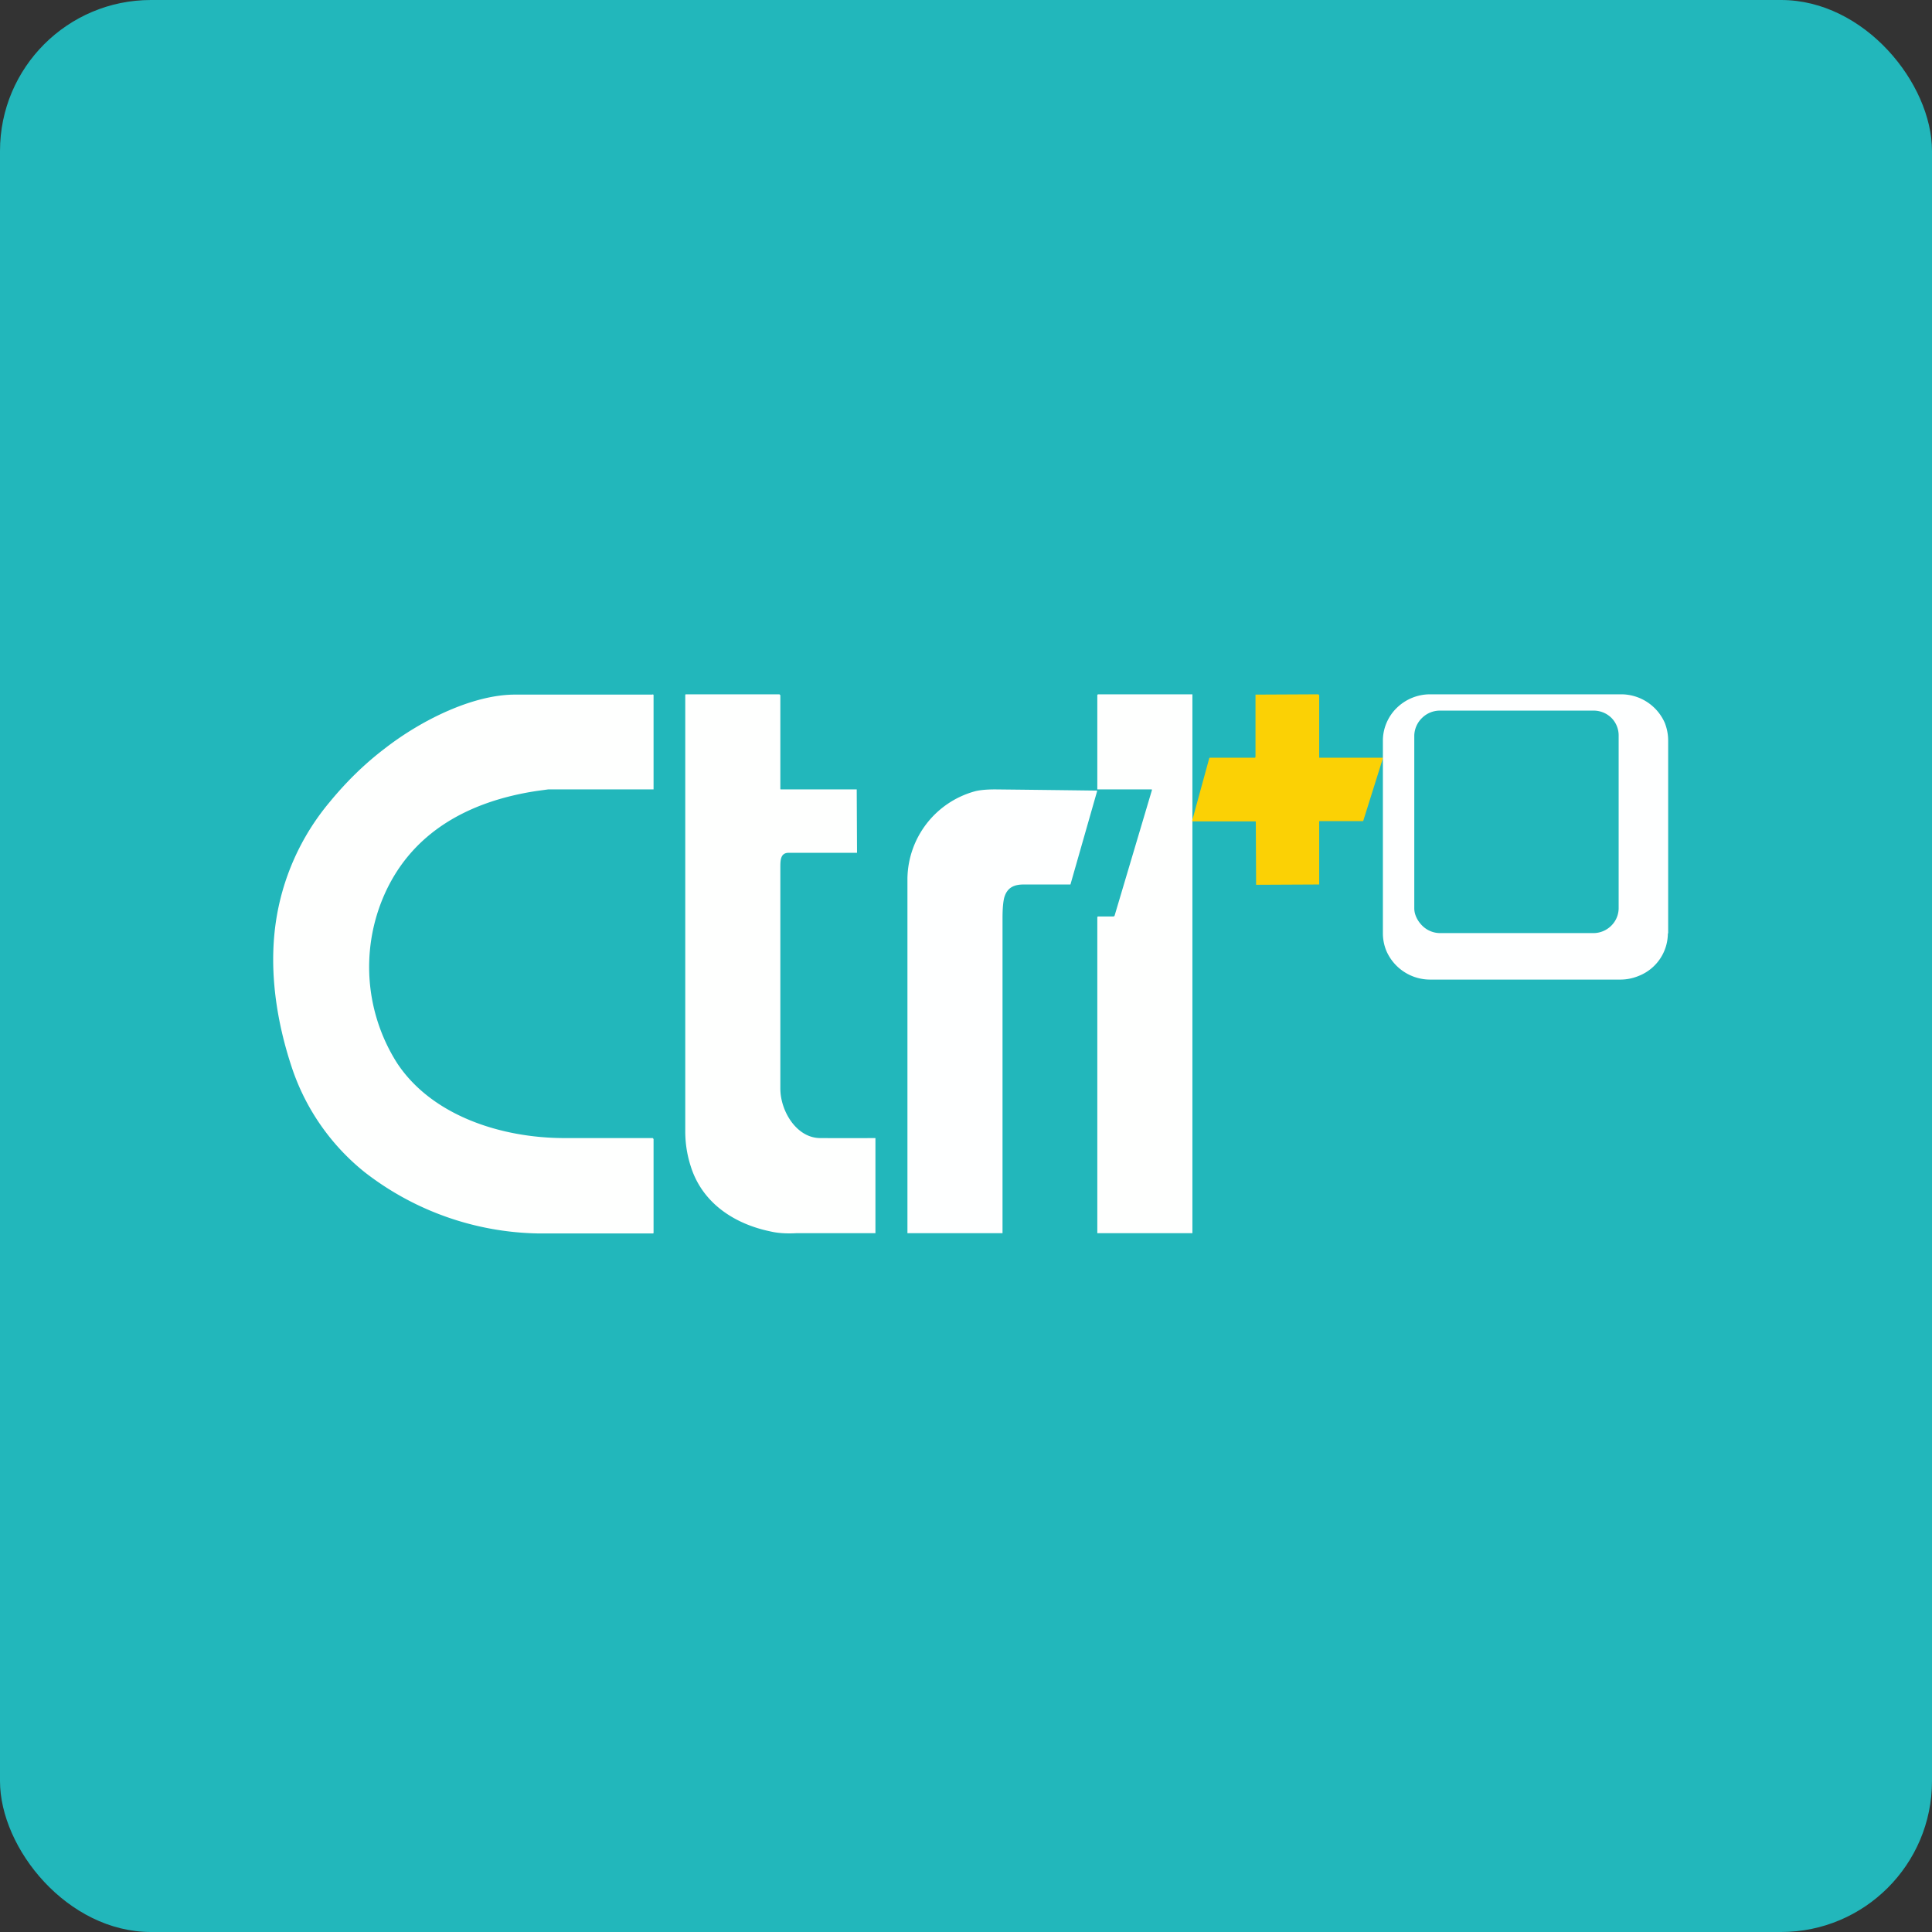
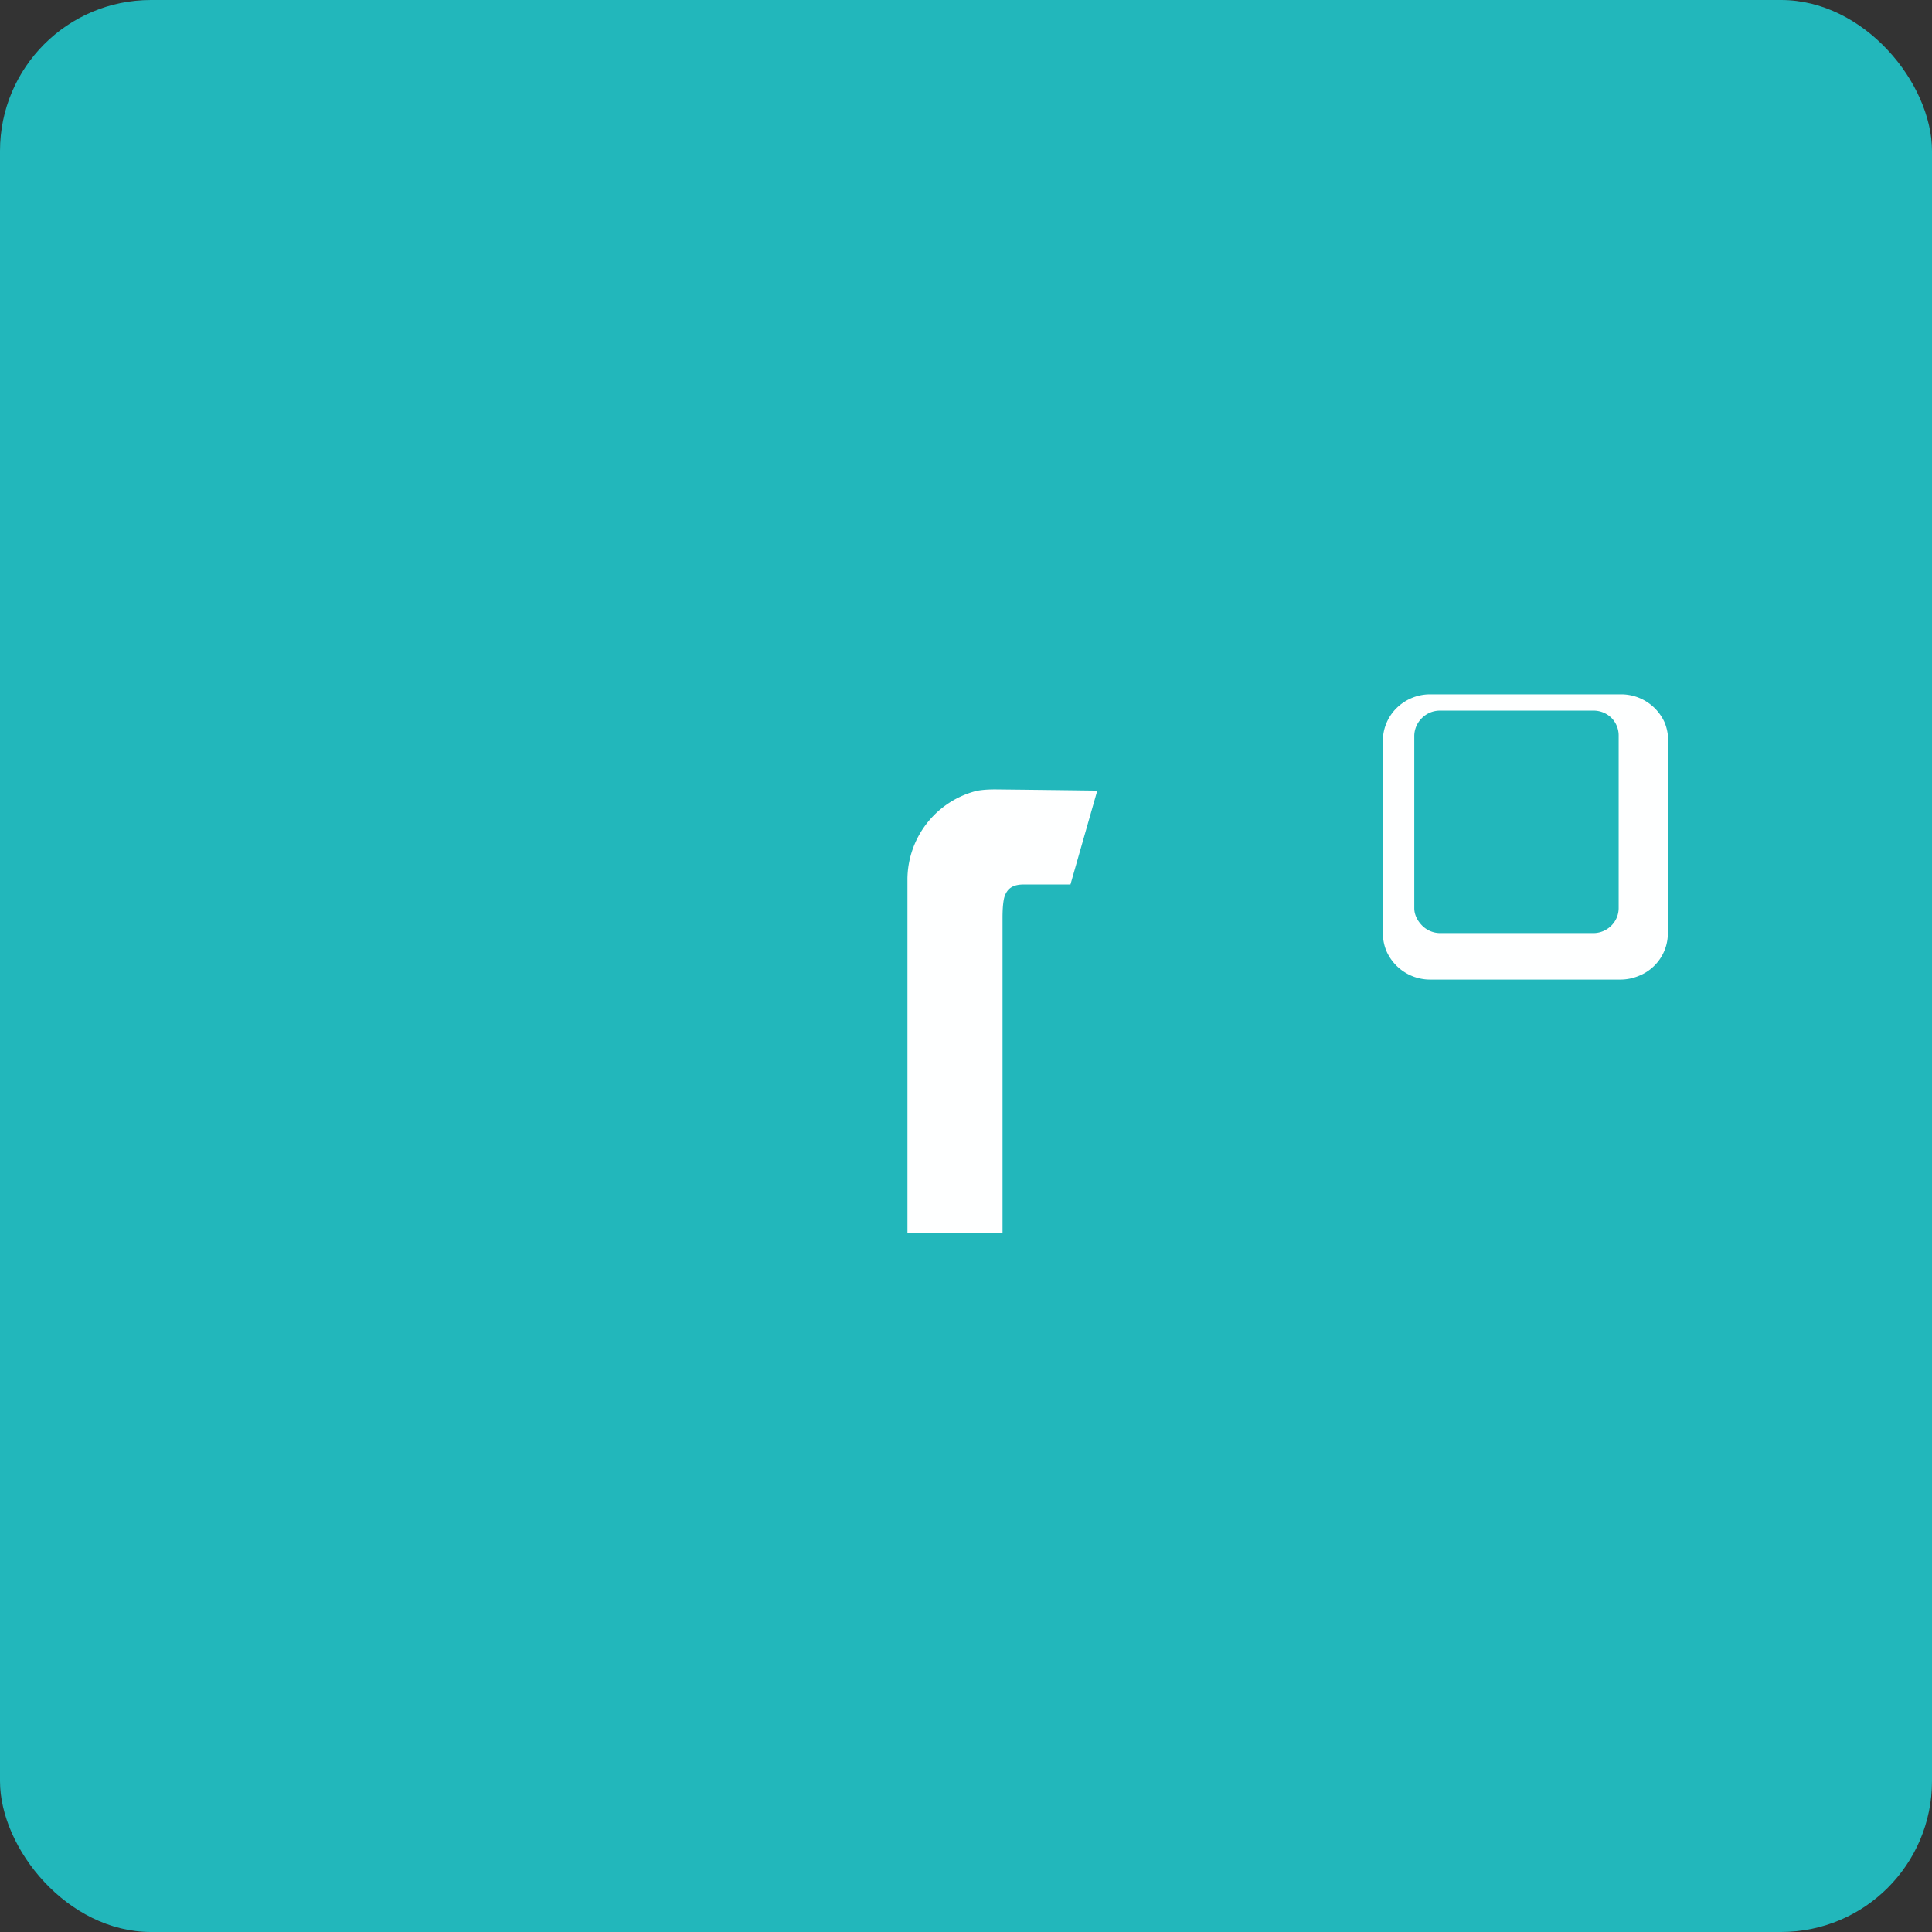
<svg xmlns="http://www.w3.org/2000/svg" width="64" height="64" viewBox="0 0 64 64">
  <rect x="0" y="0" width="64" height="64" fill="#333333" stroke="none" />
  <rect x="0" y="0" width="64" height="64" rx="5" ry="5" fill="#22b7bb" />
-   <path fill="#22b7bb" d="M 2.75,2 L 61.55,2 L 61.55,60.80 L 2.75,60.80 L 2.75,2" />
-   <path d="M 21.62,23 L 21.63,23 L 21.65,23.02 L 21.65,26.15 L 18.16,26.15 L 17.79,26.20 C 15.47,26.55 13.57,27.62 12.68,29.76 A 5.94,5.94 0 0,0 13.15,35.21 C 14.30,36.96 16.61,37.70 18.70,37.70 L 21.63,37.70 L 21.63,37.72 L 21.65,37.72 L 21.65,40.85 L 21.63,40.86 L 17.87,40.86 A 9.63,9.63 0 0,1 12.08,38.83 A 7.46,7.46 0 0,1 9.67,35.37 C 9.16,33.84 8.91,32.18 9.13,30.60 A 7.98,7.98 0 0,1 10.92,26.57 C 11.47,25.90 12.07,25.31 12.74,24.80 C 13.96,23.85 15.64,23.03 17.01,23.01 L 21.62,23.01 L 21.62,23 M 28.39,28.25 L 26.13,28.25 C 25.87,28.25 25.85,28.46 25.85,28.71 L 25.85,36.06 C 25.85,36.80 26.38,37.69 27.16,37.70 A 179.05,179.05 0 0,0 29,37.70 L 29,37.70 L 29,40.85 L 26.40,40.85 C 26.05,40.87 25.76,40.85 25.51,40.79 C 24.36,40.55 23.27,39.88 22.88,38.63 A 3.76,3.76 0 0,1 22.70,37.49 L 22.70,23.02 L 22.71,23 L 25.82,23 L 25.85,23.03 L 25.85,26.14 L 25.86,26.15 L 28.38,26.15 L 28.39,28.25 L 28.39,28.25 M 36.35,26.15 L 36.35,23.02 L 36.37,23 L 39.50,23 L 39.50,40.85 L 36.35,40.85 L 36.35,30.37 L 36.38,30.36 L 36.90,30.36 L 36.90,30.35 L 36.92,30.34 L 38.16,26.17 A 0.02,0.02 0 0,0 38.15,26.15 L 36.35,26.15" fill="#fefffe" />
-   <path d="M 43.70,23.02 L 43.70,25.10 L 45.80,25.10 A 0.02,0.02 0 0,1 45.81,25.10 L 45.81,25.12 L 45.16,27.19 L 45.15,27.20 L 43.70,27.20 L 43.70,27.22 L 43.70,27.22 L 43.70,29.30 L 43.69,29.30 L 41.62,29.31 L 41.61,29.31 L 41.61,29.29 L 41.60,27.22 L 41.59,27.21 L 39.50,27.21 L 39.49,27.19 L 40.06,25.11 L 40.08,25.10 L 41.58,25.10 L 41.58,25.09 L 41.59,25.07 L 41.59,23.01 L 41.60,23.01 L 43.67,23 L 43.68,23 L 43.68,23.02 L 43.70,23.02" fill="#fbd105" />
+   <path fill="#22b7bb" d="M 2.75,2 L 61.55,2 L 2.75,60.80 L 2.75,2" />
  <path d="M 55.25,30.92 A 1.52,1.52 0 0,1 54.28,32.33 A 1.58,1.58 0 0,1 53.69,32.45 L 47.38,32.45 A 1.58,1.58 0 0,1 45.93,31.51 A 1.52,1.52 0 0,1 45.81,30.92 L 45.81,24.53 C 45.81,24.13 45.98,23.73 46.27,23.45 A 1.58,1.58 0 0,1 47.37,23 L 53.70,23 A 1.58,1.58 0 0,1 55.15,23.95 C 55.22,24.13 55.26,24.33 55.26,24.53 L 55.26,30.92 L 55.25,30.92 M 53.62,24.36 C 53.62,24.14 53.53,23.93 53.38,23.78 A 0.84,0.84 0 0,0 52.78,23.54 L 47.70,23.54 A 0.84,0.84 0 0,0 47.11,23.78 A 0.84,0.84 0 0,0 46.85,24.36 L 46.85,30.09 C 46.85,30.30 46.96,30.51 47.11,30.66 A 0.84,0.84 0 0,0 47.70,30.91 L 52.78,30.91 A 0.84,0.84 0 0,0 53.38,30.66 A 0.82,0.82 0 0,0 53.62,30.09 L 53.62,24.37 L 53.62,24.36 M 36.34,26.19 L 36.34,26.20 A 0.02,0.02 0 0,1 36.34,26.22 L 35.46,29.30 L 33.92,29.30 C 33.63,29.30 33.36,29.37 33.26,29.76 C 33.22,29.95 33.21,30.18 33.21,30.41 L 33.21,40.85 L 30.06,40.85 L 30.06,29.10 A 3.04,3.04 0 0,1 32.27,26.22 C 32.44,26.17 32.69,26.15 32.97,26.15 A 1544.90,1544.90 0 0,1 36.35,26.19 L 36.34,26.19" fill="#feffff" />
</svg>